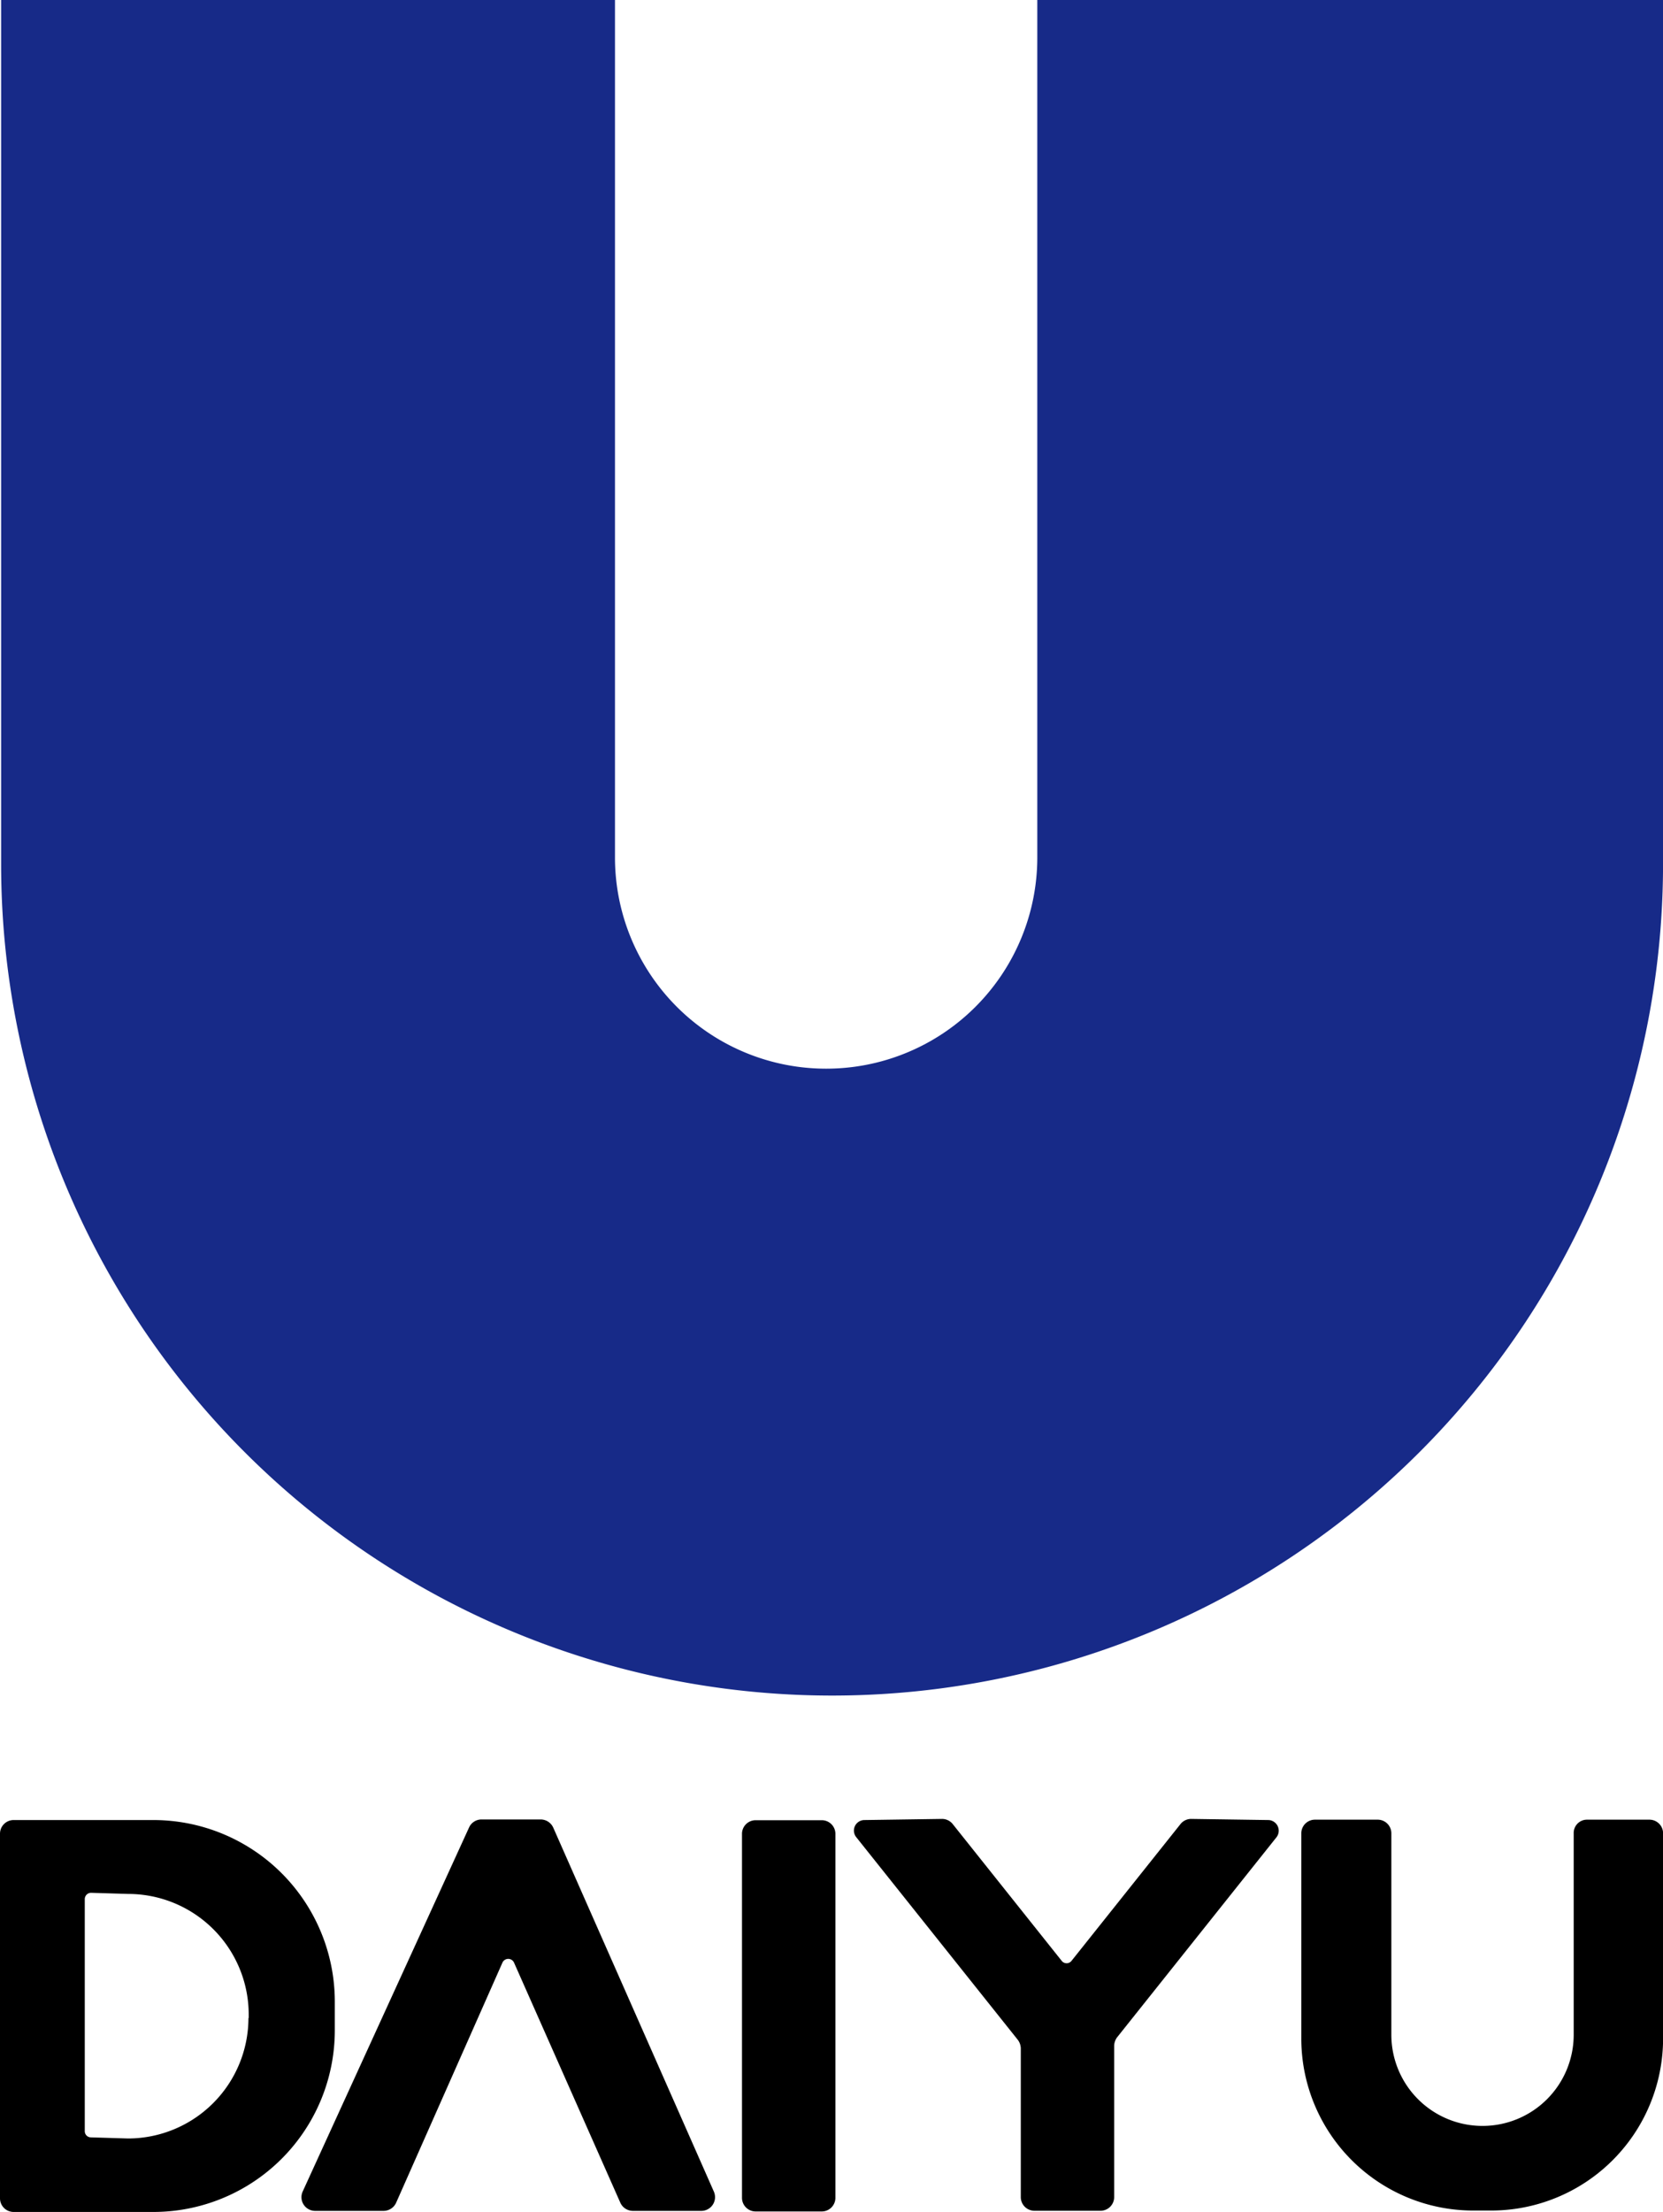
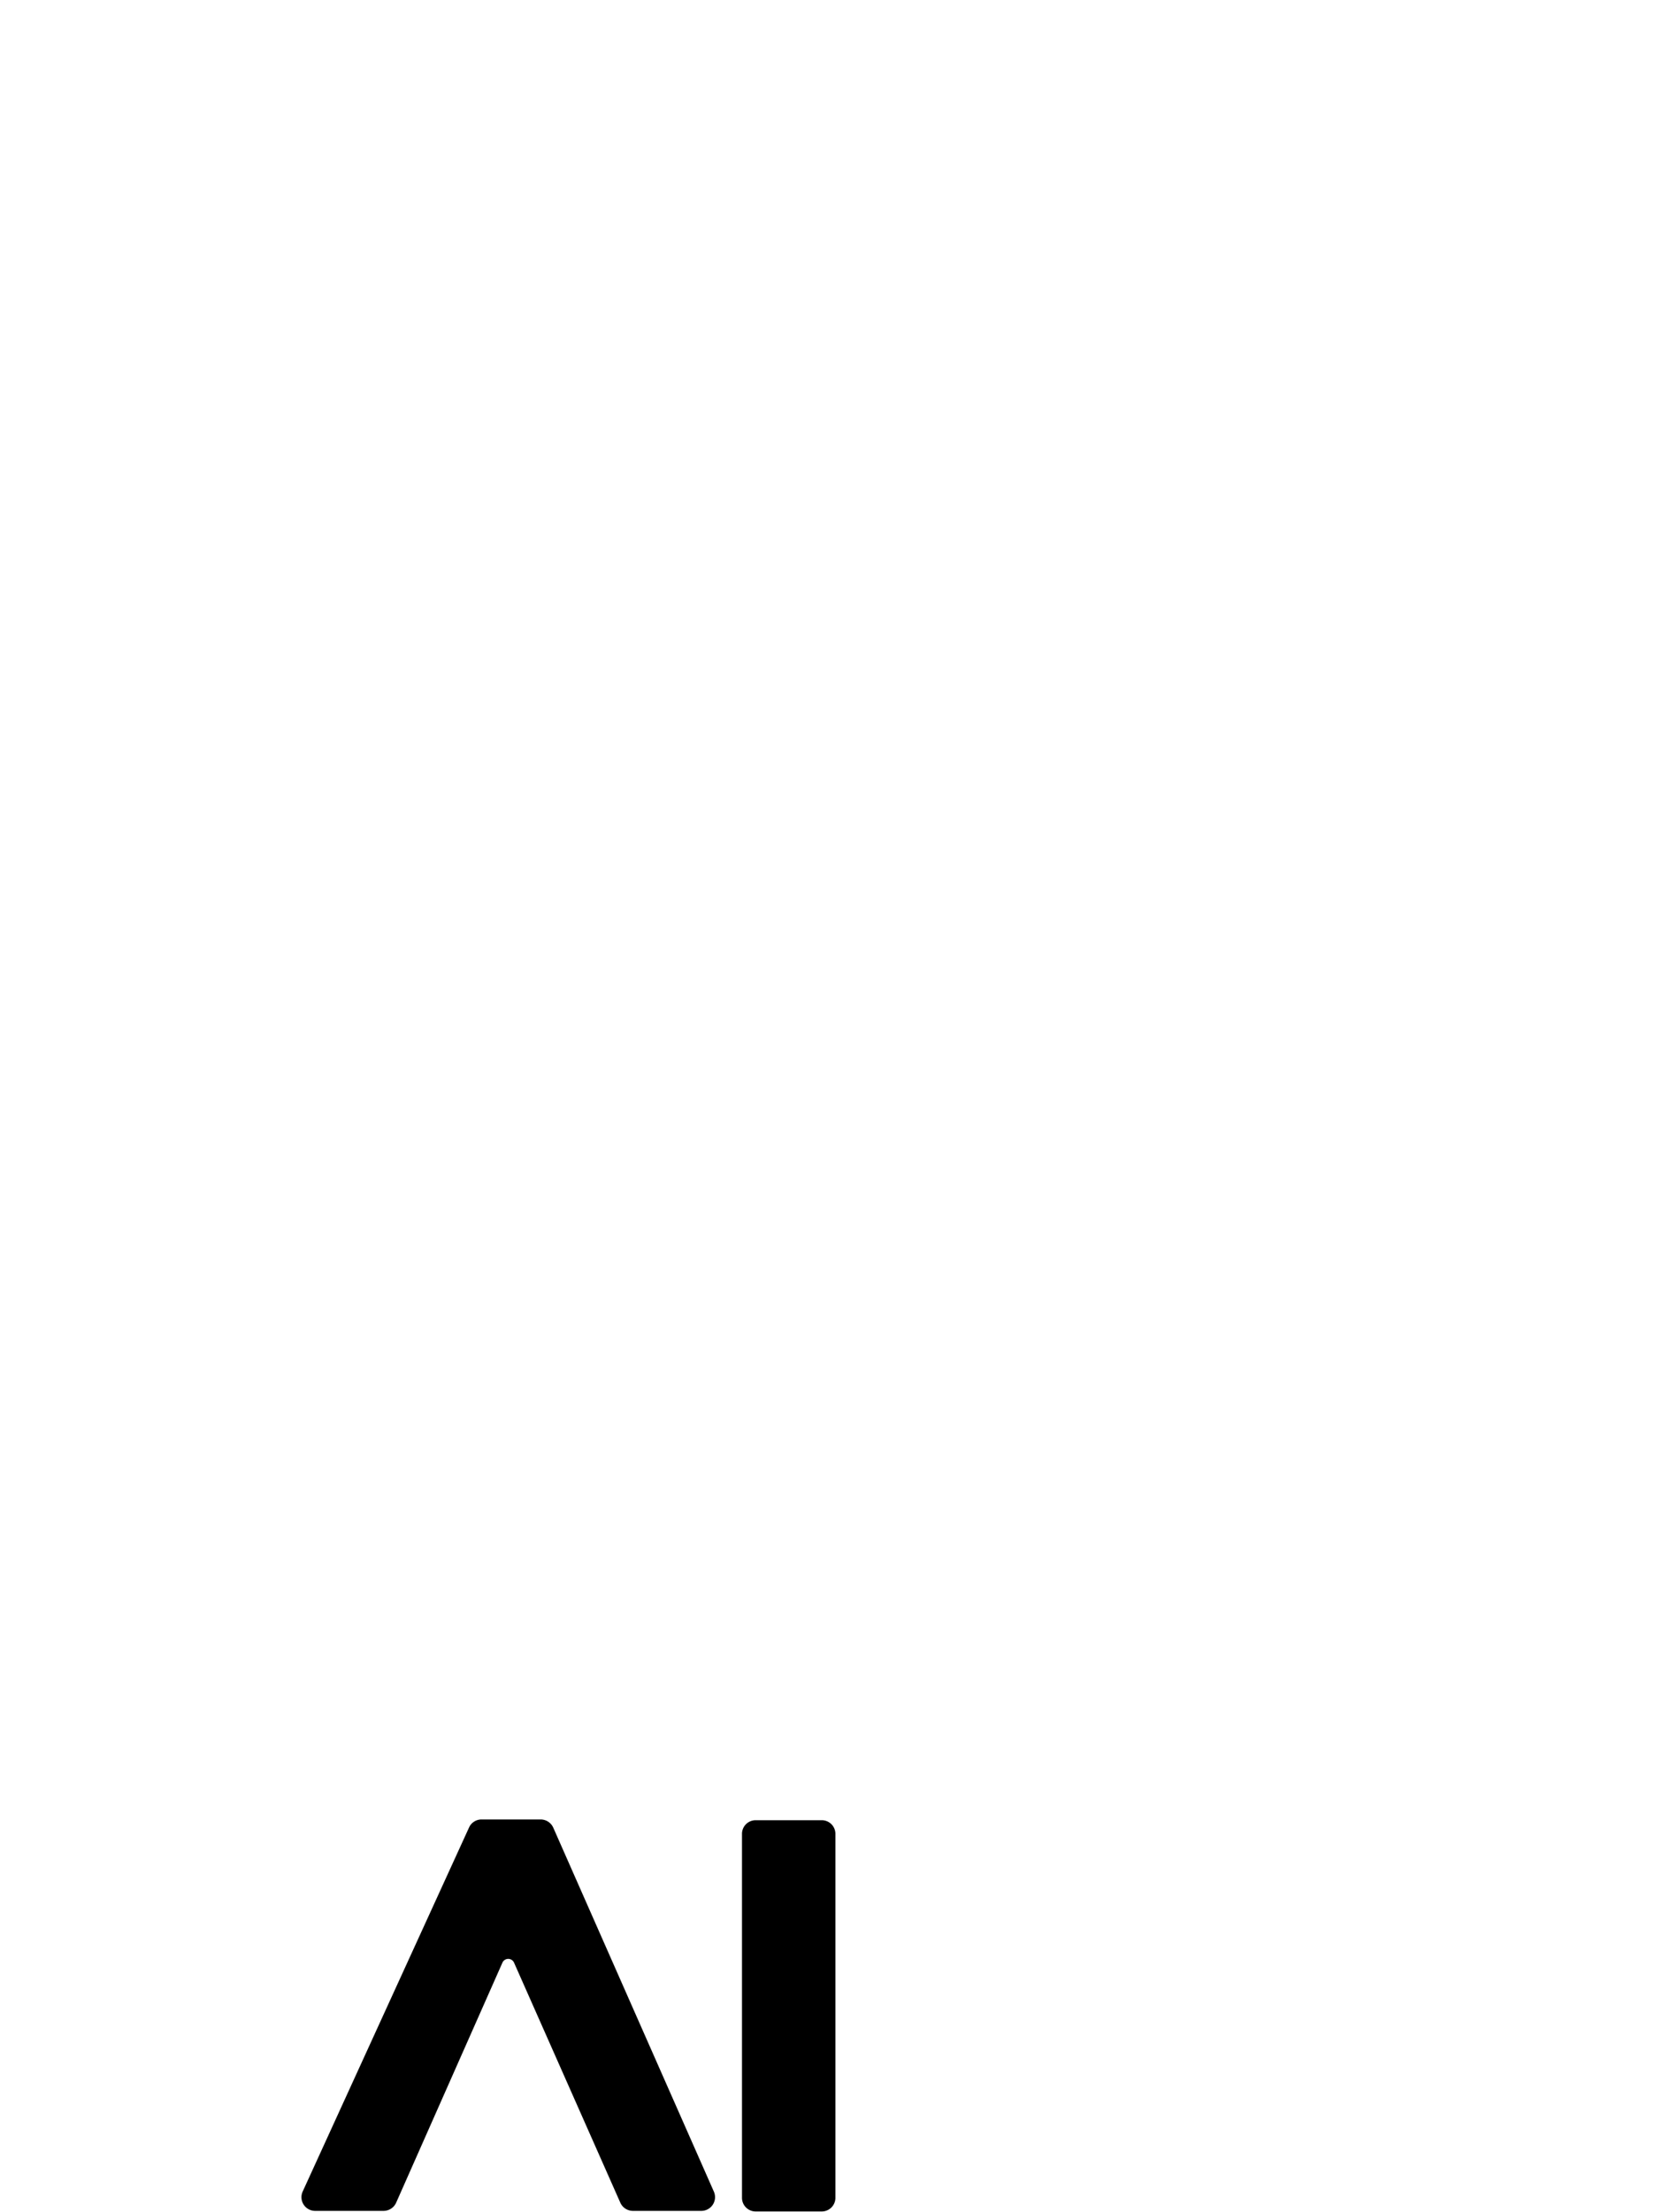
<svg xmlns="http://www.w3.org/2000/svg" width="40" height="53.167">
-   <path data-name="パス 4375" d="M3.685 43.747H.329a.328.328 0 00-.329.328v8.764a.328.328 0 00.329.328h3.356a4.365 4.365 0 004.368-4.368v-.684a4.365 4.365 0 00-4.368-4.368zm2.291 4.759a2.9 2.9 0 01-2.895 2.895l-.9-.027a.148.148 0 01-.142-.151v-5.576a.152.152 0 01.16-.151l.888.027a2.9 2.9 0 012.895 2.895v.089z" />
  <path data-name="パス 4376" d="M17.171 52.679l-3.862-8.746a.333.333 0 00-.3-.2h-1.43a.328.328 0 00-.3.2l-4 8.746a.329.329 0 00.3.462H9.23a.333.333 0 00.3-.2l2.557-5.771a.153.153 0 01.275 0l2.557 5.771a.333.333 0 00.3.2h1.66a.33.33 0 00.292-.462z" />
  <path data-name="パス 4377" d="M19.765 53.155h-1.589a.328.328 0 01-.329-.329V44.08a.328.328 0 01.329-.329h1.589a.328.328 0 01.329.329v8.746a.328.328 0 01-.329.329z" />
-   <path data-name="パス 4378" d="M30.517 43.747l-1.865-.027a.328.328 0 00-.258.124l-2.619 3.285a.15.15 0 01-.24 0l-2.619-3.285a.328.328 0 00-.258-.124l-1.865.027a.253.253 0 00-.2.409l3.889 4.875a.355.355 0 01.071.2v3.578a.328.328 0 00.328.329h1.589a.328.328 0 00.329-.329v-3.64a.356.356 0 01.071-.2l3.836-4.812a.257.257 0 00-.189-.41z" />
-   <path data-name="パス 4379" d="M37.852 44.067v4.839a2.192 2.192 0 01-2.193 2.193 2.192 2.192 0 01-2.193-2.193v-4.839a.328.328 0 00-.328-.329h-1.509a.328.328 0 00-.329.329v4.928a4.136 4.136 0 004.138 4.138h.426a4.136 4.136 0 004.138-4.138v-4.928a.328.328 0 00-.329-.329h-1.509a.319.319 0 00-.312.329z" />
-   <path data-name="パス 4380" d="M24.95 0v20.608a5.078 5.078 0 01-5.079 5.079 5.078 5.078 0 01-5.079-5.079V0H.027v20.768a19.989 19.989 0 0019.987 19.987 19.989 19.989 0 0019.987-19.987V0z" fill="#172a88" />
</svg>